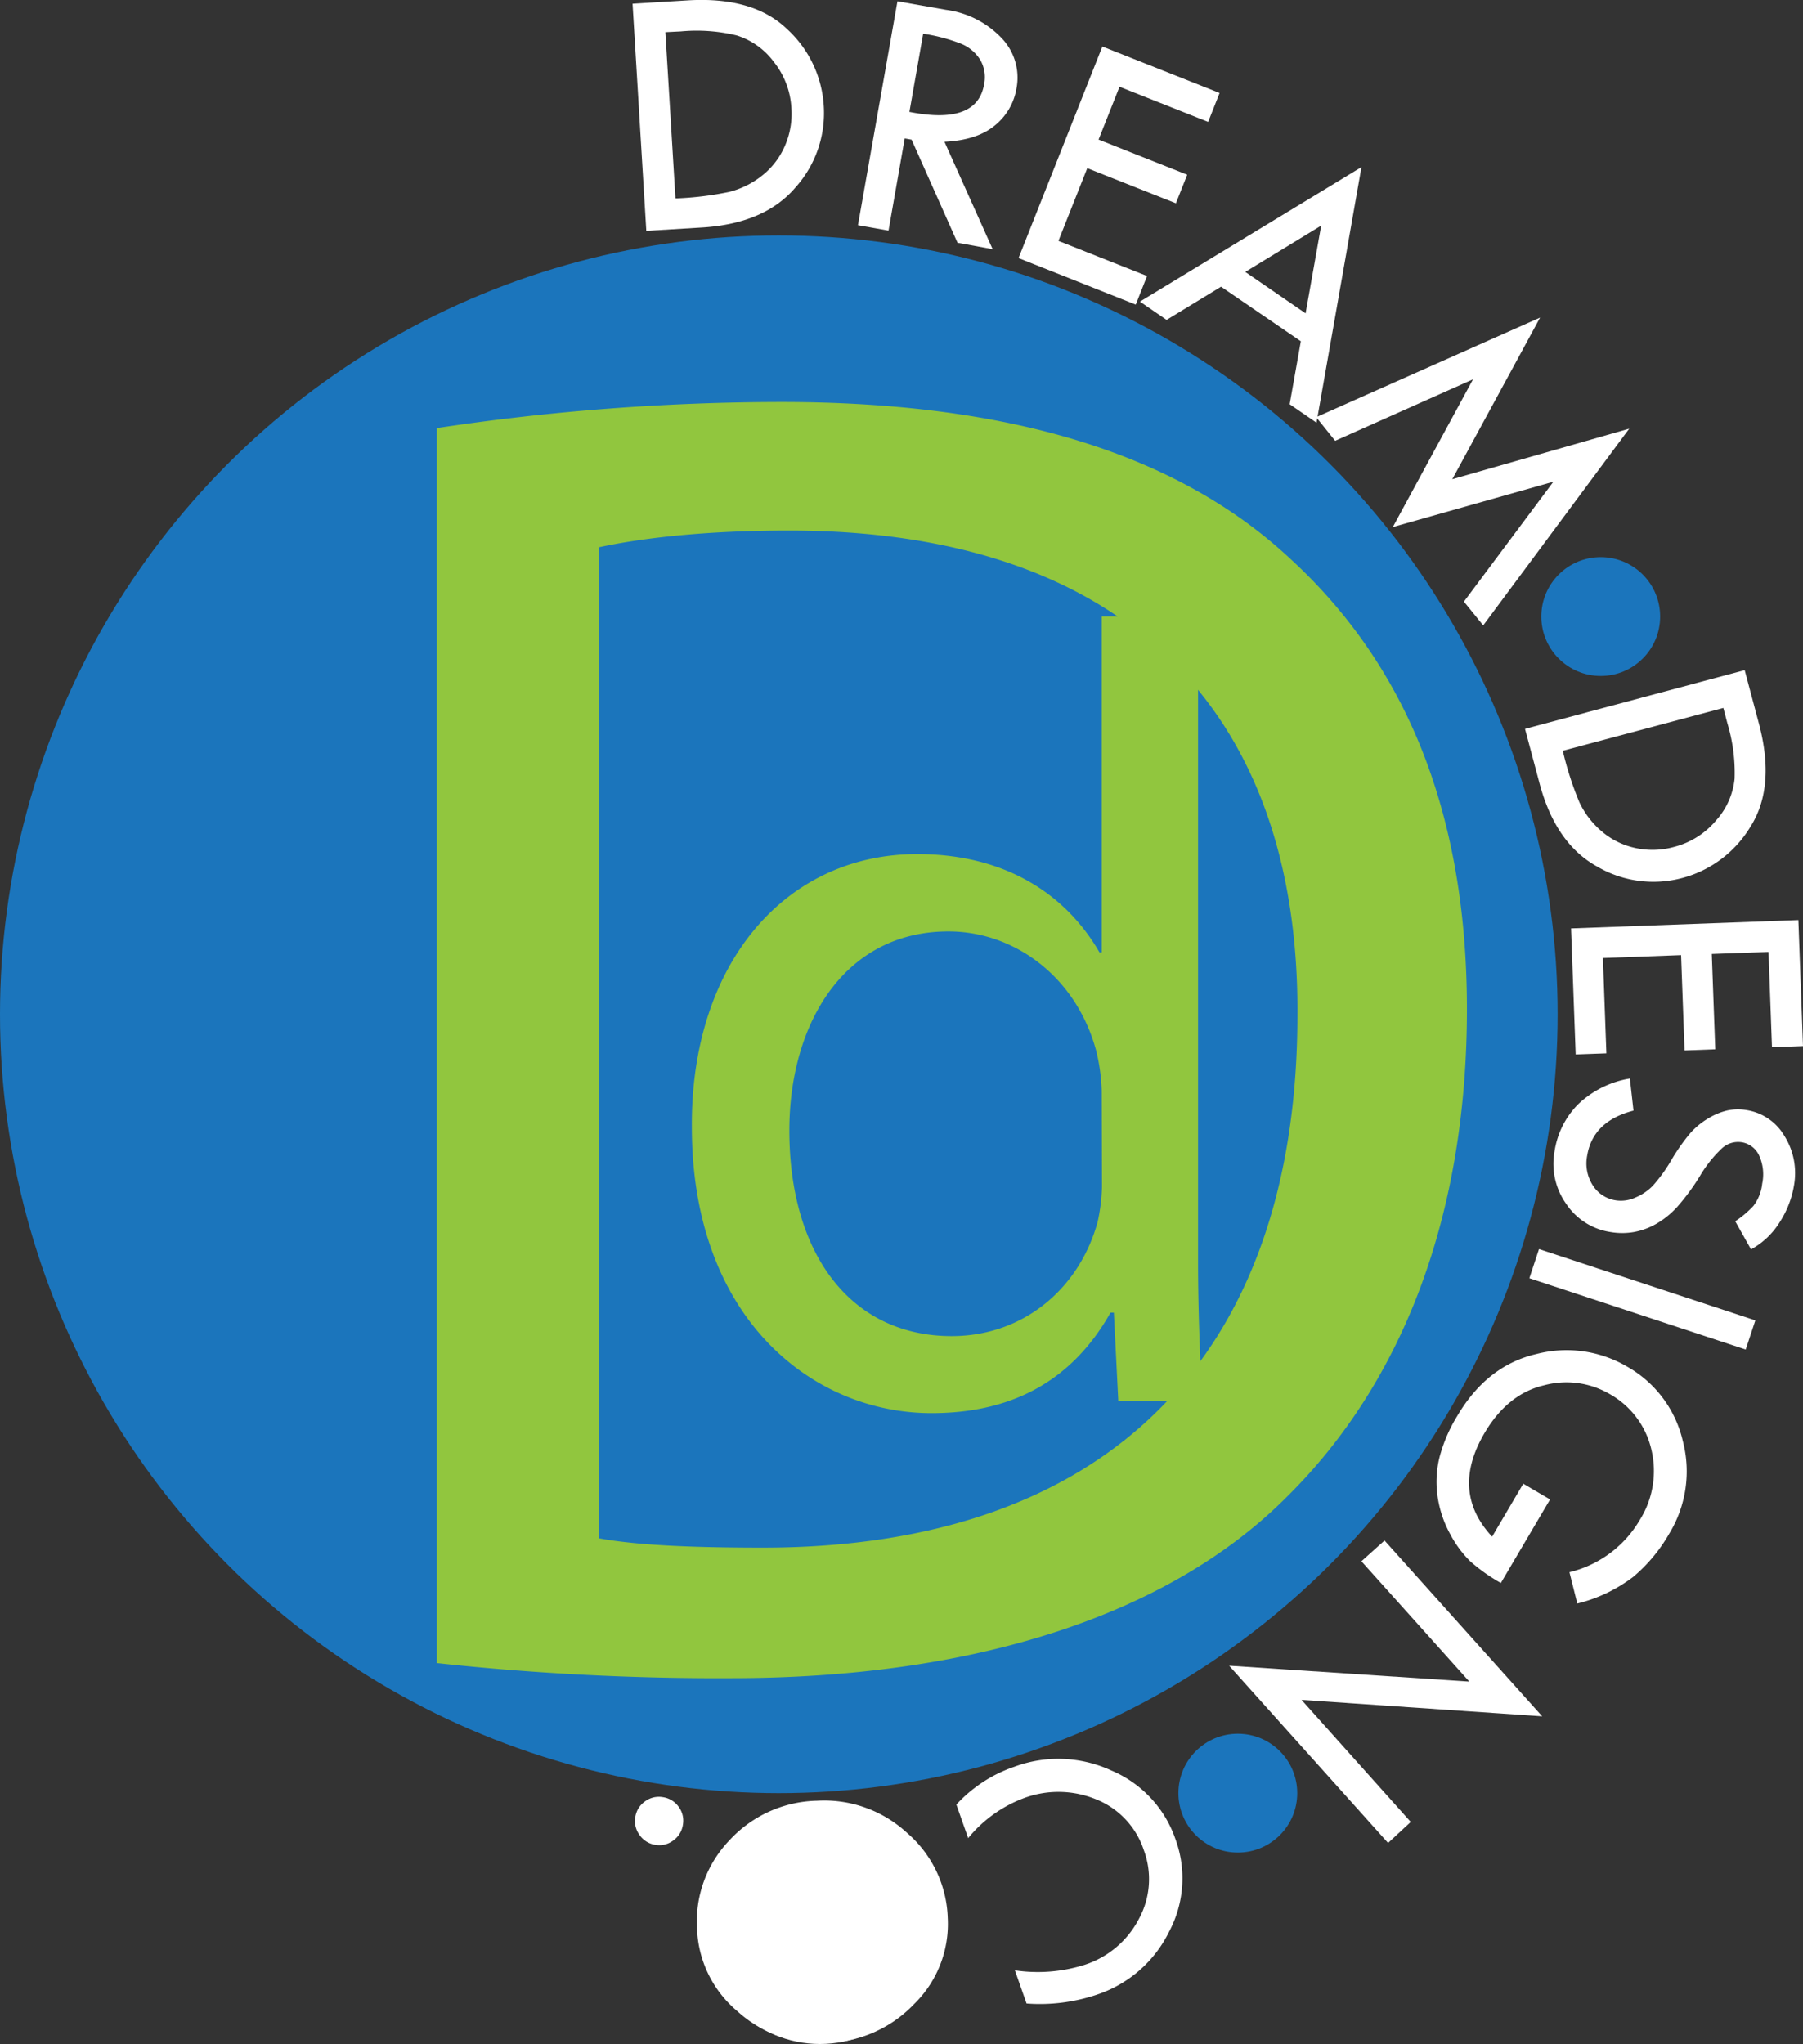
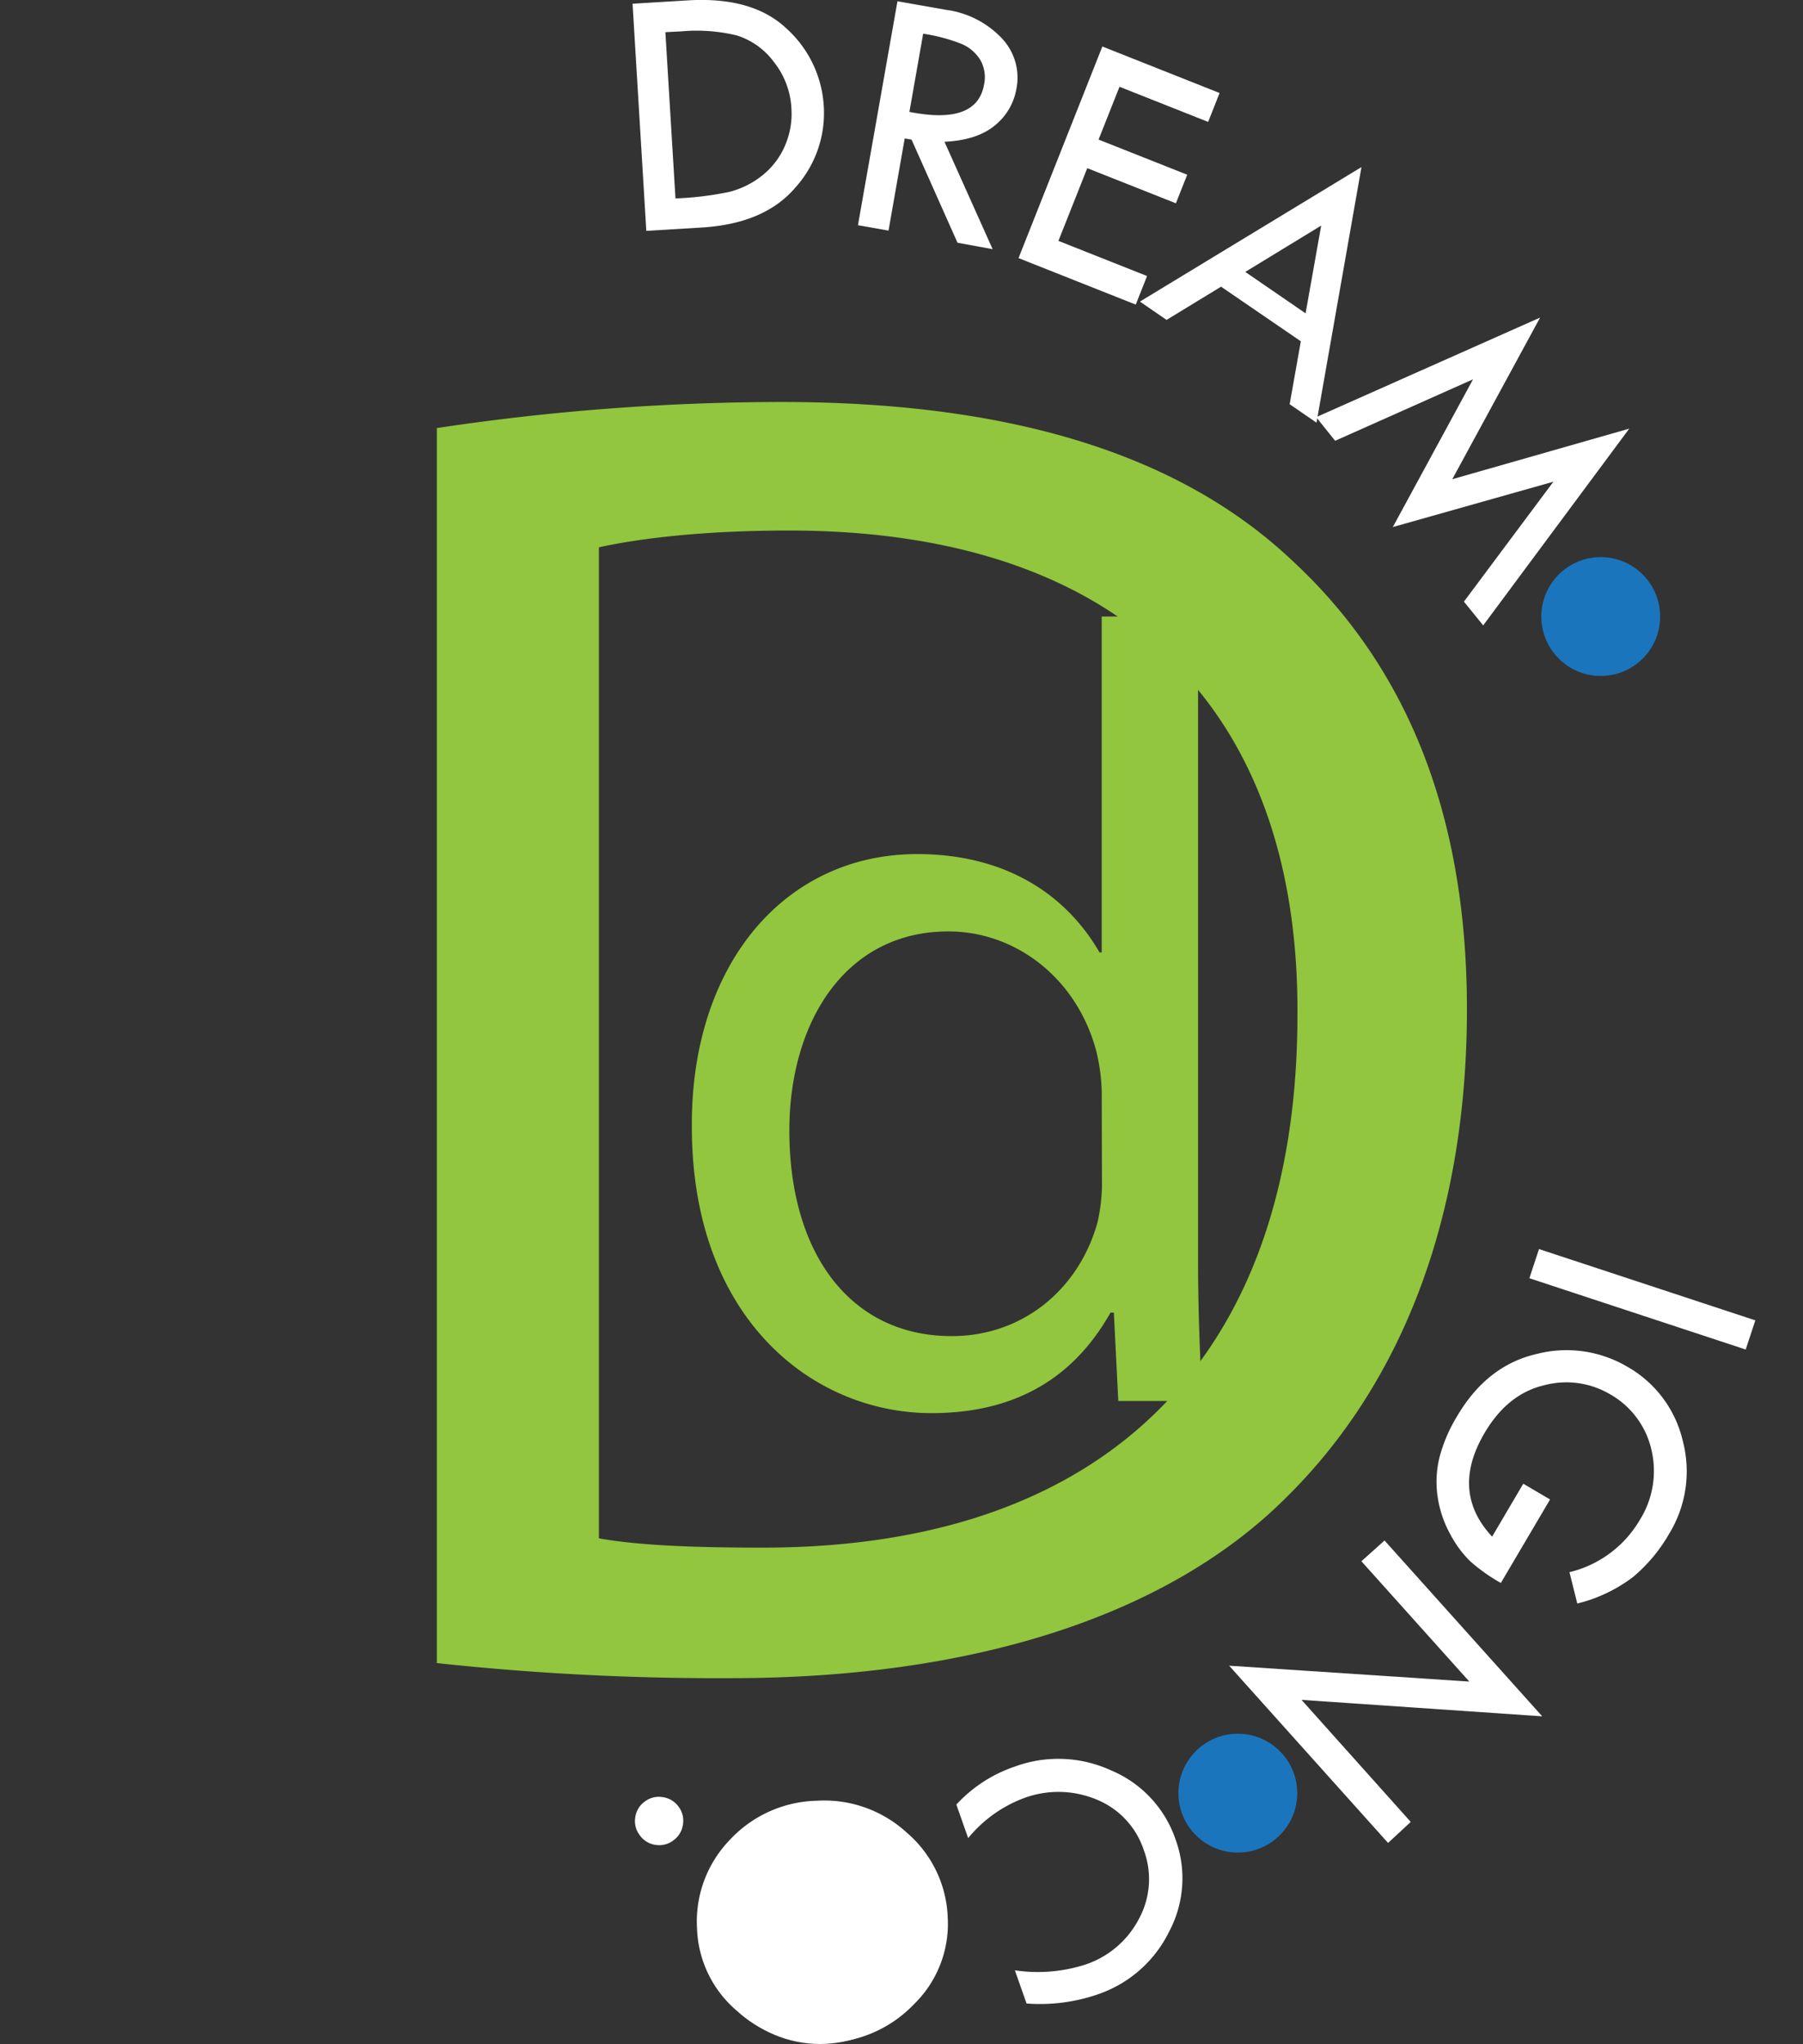
<svg xmlns="http://www.w3.org/2000/svg" id="Layer_1" data-name="Layer 1" viewBox="0 0 280.7 318.21">
  <rect x="0" y="0" width="280.7" height="318.21" fill="#333333" stroke="none" />
  <defs>
    <style>.cls-1{fill:#1b75bc;}.cls-2{fill:#91c63e;}.cls-3{fill:#fff;}</style>
  </defs>
-   <circle class="cls-1" cx="121.25" cy="157.9" r="121.25" />
  <path class="cls-2" d="M-263.09,436.74a361.34,361.34,0,0,1,53.65-4.06c36.25,0,62.06,8.41,79.17,24.36,17.4,15.95,27.55,38.57,27.55,70.18,0,31.9-9.86,58-28.13,76-18.27,18.27-48.43,28.13-86.42,28.13A407.17,407.17,0,0,1-263.09,629Zm25.23,172.84c6.38,1.16,15.66,1.45,25.52,1.45,53.94,0,83.23-30.16,83.23-82.94.29-46.11-25.81-75.4-79.17-75.4-13,0-22.91,1.16-29.58,2.61Z" transform="translate(331.1 -370.1)" />
  <path class="cls-2" d="M-157,588.2l-.69-13.76h-.52c-6.19,11-15.82,15.65-27.86,15.65-18.58,0-37.32-14.79-37.32-44.55-.17-25.28,14.45-42.48,35.09-42.48,13.42,0,23,6,28.38,15.31h.34V466.08h15V566.7c0,7.4.34,15.82.69,21.5Zm-2.58-48.33a29.85,29.85,0,0,0-.86-6.19c-3.1-11.52-12.73-18.58-23-18.58-16.17,0-24.77,14.28-24.77,31,0,19.09,9.46,32,25.28,32,11,0,19.78-7.22,22.7-17.72a28.37,28.37,0,0,0,.69-5.5Z" transform="translate(331.1 -370.1)" />
  <path class="cls-3" d="M-232.62,370.68l8.58-.52q10.19-.62,15.48,4.47a17.65,17.65,0,0,1,5.71,12,17.32,17.32,0,0,1-4.39,12.63q-4.81,5.67-14.61,6.26l-8.63.52Zm5.11,4.43,1.57,25.87.28,0a49.92,49.92,0,0,0,8.07-1,13.47,13.47,0,0,0,5-2.44,11.87,11.87,0,0,0,3.62-4.58,12.48,12.48,0,0,0,1.08-6,12.63,12.63,0,0,0-2.75-7.24,11.4,11.4,0,0,0-5.78-4.11,26.54,26.54,0,0,0-8.69-.62Z" transform="translate(331.1 -370.1)" />
  <path class="cls-3" d="M-191.38,370.3l7.56,1.33a14.59,14.59,0,0,1,8.69,4.43,8.9,8.9,0,0,1,2.28,7.81,9.38,9.38,0,0,1-3.39,5.78q-2.77,2.28-7.82,2.52l7.5,16.72-5.47-1-7.15-16.05-1.07-.19L-192.77,406l-4.76-.84Zm4,5.06-2.14,12.16q10.5,2.08,11.62-4.25a5.4,5.4,0,0,0-.59-3.85,6.3,6.3,0,0,0-2.95-2.5A27.31,27.31,0,0,0-187.36,375.35Z" transform="translate(331.1 -370.1)" />
  <path class="cls-3" d="M-159.48,377.34l18.25,7.24-1.78,4.5-13.8-5.47-3.26,8.22,13.8,5.47-1.76,4.45-13.8-5.47-4.49,11.32,13.8,5.47-1.76,4.45-18.25-7.24Z" transform="translate(331.1 -370.1)" />
  <path class="cls-3" d="M-119.14,396.11l-7,39.79-4.18-2.87,1.74-9.8L-141,414.73l-8.48,5.17-4.15-2.85Zm-6.27,9.11-11.82,7.21,9.39,6.45Z" transform="translate(331.1 -370.1)" />
  <path class="cls-3" d="M-77.45,436.83l-22.74,30.63-3-3.7,13.93-18.67-25,7.06,12.49-23-21.47,9.57-2.95-3.68,34.86-15.5-13.67,25.16Z" transform="translate(331.1 -370.1)" />
-   <path class="cls-3" d="M-59.48,474.42l2.21,8.3q2.63,9.86-1.3,16.06a17.66,17.66,0,0,1-10.62,8A17.33,17.33,0,0,1-82.45,505q-6.51-3.59-9-13.07l-2.23-8.36Zm-3.32,5.89-25,6.67.07.27A50,50,0,0,0-85.21,495a13.48,13.48,0,0,0,3.39,4.45,11.86,11.86,0,0,0,5.21,2.64,12.47,12.47,0,0,0,6.13-.14,12.63,12.63,0,0,0,6.55-4.13,11.4,11.4,0,0,0,2.88-6.48,26.53,26.53,0,0,0-1.12-8.63Z" transform="translate(331.1 -370.1)" />
-   <path class="cls-3" d="M-51.12,513.33l.72,19.62-4.83.18-.54-14.84-8.83.32.54,14.84-4.78.18-.54-14.84-12.17.45.54,14.84-4.78.17-.72-19.62Z" transform="translate(331.1 -370.1)" />
-   <path class="cls-3" d="M-58.49,564.6l-2.46-4.38a15.65,15.65,0,0,0,2.83-2.39,6.89,6.89,0,0,0,1.37-3.47,7,7,0,0,0-.48-4.37A3.6,3.6,0,0,0-60,547.91a3.68,3.68,0,0,0-3,.94,19.41,19.41,0,0,0-3.45,4.33A34.53,34.53,0,0,1-70,558a13.6,13.6,0,0,1-3.26,2.63,11,11,0,0,1-3.47,1.27,10.73,10.73,0,0,1-3.63,0,10.1,10.1,0,0,1-6.91-4.39,10.76,10.76,0,0,1-1.81-8.17A13.17,13.17,0,0,1-85.4,542a15.26,15.26,0,0,1,8.05-4l.56,5q-6.33,1.64-7.21,7a6.31,6.31,0,0,0,.85,4.59,5.14,5.14,0,0,0,3.65,2.38,5.39,5.39,0,0,0,3-.44,8.18,8.18,0,0,0,2.74-1.86,24.44,24.44,0,0,0,2.84-3.93A30.6,30.6,0,0,1-68,546.56a11.8,11.8,0,0,1,2.84-2.35,10.23,10.23,0,0,1,3-1.24,8.08,8.08,0,0,1,3-.05,8.32,8.32,0,0,1,5.9,4.07,10.87,10.87,0,0,1,1.44,7.76,15.07,15.07,0,0,1-2.19,5.59A12.06,12.06,0,0,1-58.49,564.6Z" transform="translate(331.1 -370.1)" />
  <path class="cls-3" d="M-57.82,575.65l-1.5,4.54L-93,569.09l1.5-4.54Z" transform="translate(331.1 -370.1)" />
  <path class="cls-3" d="M-85.54,619.73l-1.22-4.88a17.4,17.4,0,0,0,10.94-8.11,14.34,14.34,0,0,0,1.81-11,13.33,13.33,0,0,0-6.52-8.64,13.37,13.37,0,0,0-10.19-1.34q-5.66,1.33-9.25,7.41-5.37,9.13,1.17,16.15l4.85-8.24,4.17,2.45-7.66,13a27.56,27.56,0,0,1-4.75-3.36,17,17,0,0,1-3.09-4.16,17.28,17.28,0,0,1-2-5.88A16,16,0,0,1-107,597a23.91,23.91,0,0,1,2.75-6.43q4.65-7.91,12.39-9.69a18.63,18.63,0,0,1,14.13,2,17.94,17.94,0,0,1,8.62,11.56,18.62,18.62,0,0,1-2.14,14.45,24.91,24.91,0,0,1-5.61,6.71A23.63,23.63,0,0,1-85.54,619.73Z" transform="translate(331.1 -370.1)" />
  <path class="cls-3" d="M-91,637.29l-37.47-2.56,17,19L-115,657l-24.74-27.59,37.39,2.47-16.8-18.73,3.6-3.23Z" transform="translate(331.1 -370.1)" />
  <path class="cls-3" d="M-171.28,682l-1.82-5.17a24.19,24.19,0,0,0,10.87-.86,14.59,14.59,0,0,0,8.48-7.22,12.93,12.93,0,0,0,.72-10.64,12.83,12.83,0,0,0-7.36-7.87,15.43,15.43,0,0,0-11.53-.13,20.5,20.5,0,0,0-8.45,6.14l-1.84-5.22a21.87,21.87,0,0,1,9-5.88,19.66,19.66,0,0,1,15.12.57,17.9,17.9,0,0,1,10,10.72,17.67,17.67,0,0,1-1,14.38,19.28,19.28,0,0,1-11.21,9.79A27.72,27.72,0,0,1-171.28,682Z" transform="translate(331.1 -370.1)" />
  <path class="cls-3" d="M-183.55,668.68a17.45,17.45,0,0,1-5.21,13.38,19.5,19.5,0,0,1-13.65,6.07,19,19,0,0,1-13.88-4.92,17.58,17.58,0,0,1-6.29-12.84,18.27,18.27,0,0,1,5.06-13.8,19.08,19.08,0,0,1,13.63-6.14,19,19,0,0,1,14,5A18.24,18.24,0,0,1-183.55,668.68Zm-33.9,1.25a13.08,13.08,0,0,0,4.65,9.68,14.53,14.53,0,0,0,10.56,3.56,13.88,13.88,0,0,0,9.86-4.52,13.21,13.21,0,0,0,3.76-10,12.93,12.93,0,0,0-4.72-9.62A14.84,14.84,0,0,0-204,655.5a13.6,13.6,0,0,0-9.7,4.52A13.21,13.21,0,0,0-217.45,669.93Z" transform="translate(331.1 -370.1)" />
  <path class="cls-3" d="M-224.78,654.15a3.63,3.63,0,0,1-1.48,2.45,3.6,3.6,0,0,1-2.79.7,3.61,3.61,0,0,1-2.45-1.5,3.61,3.61,0,0,1-.7-2.78,3.62,3.62,0,0,1,1.48-2.46,3.62,3.62,0,0,1,2.79-.69,3.64,3.64,0,0,1,2.46,1.47A3.6,3.6,0,0,1-224.78,654.15Z" transform="translate(331.1 -370.1)" />
  <circle class="cls-1" cx="249.21" cy="95.98" r="9.25" />
  <circle class="cls-1" cx="192.71" cy="279.15" r="9.25" />
  <circle class="cls-3" cx="127.66" cy="300.09" r="14.96" />
  <circle class="cls-3" cx="127.66" cy="300.09" r="18.11" />
</svg>